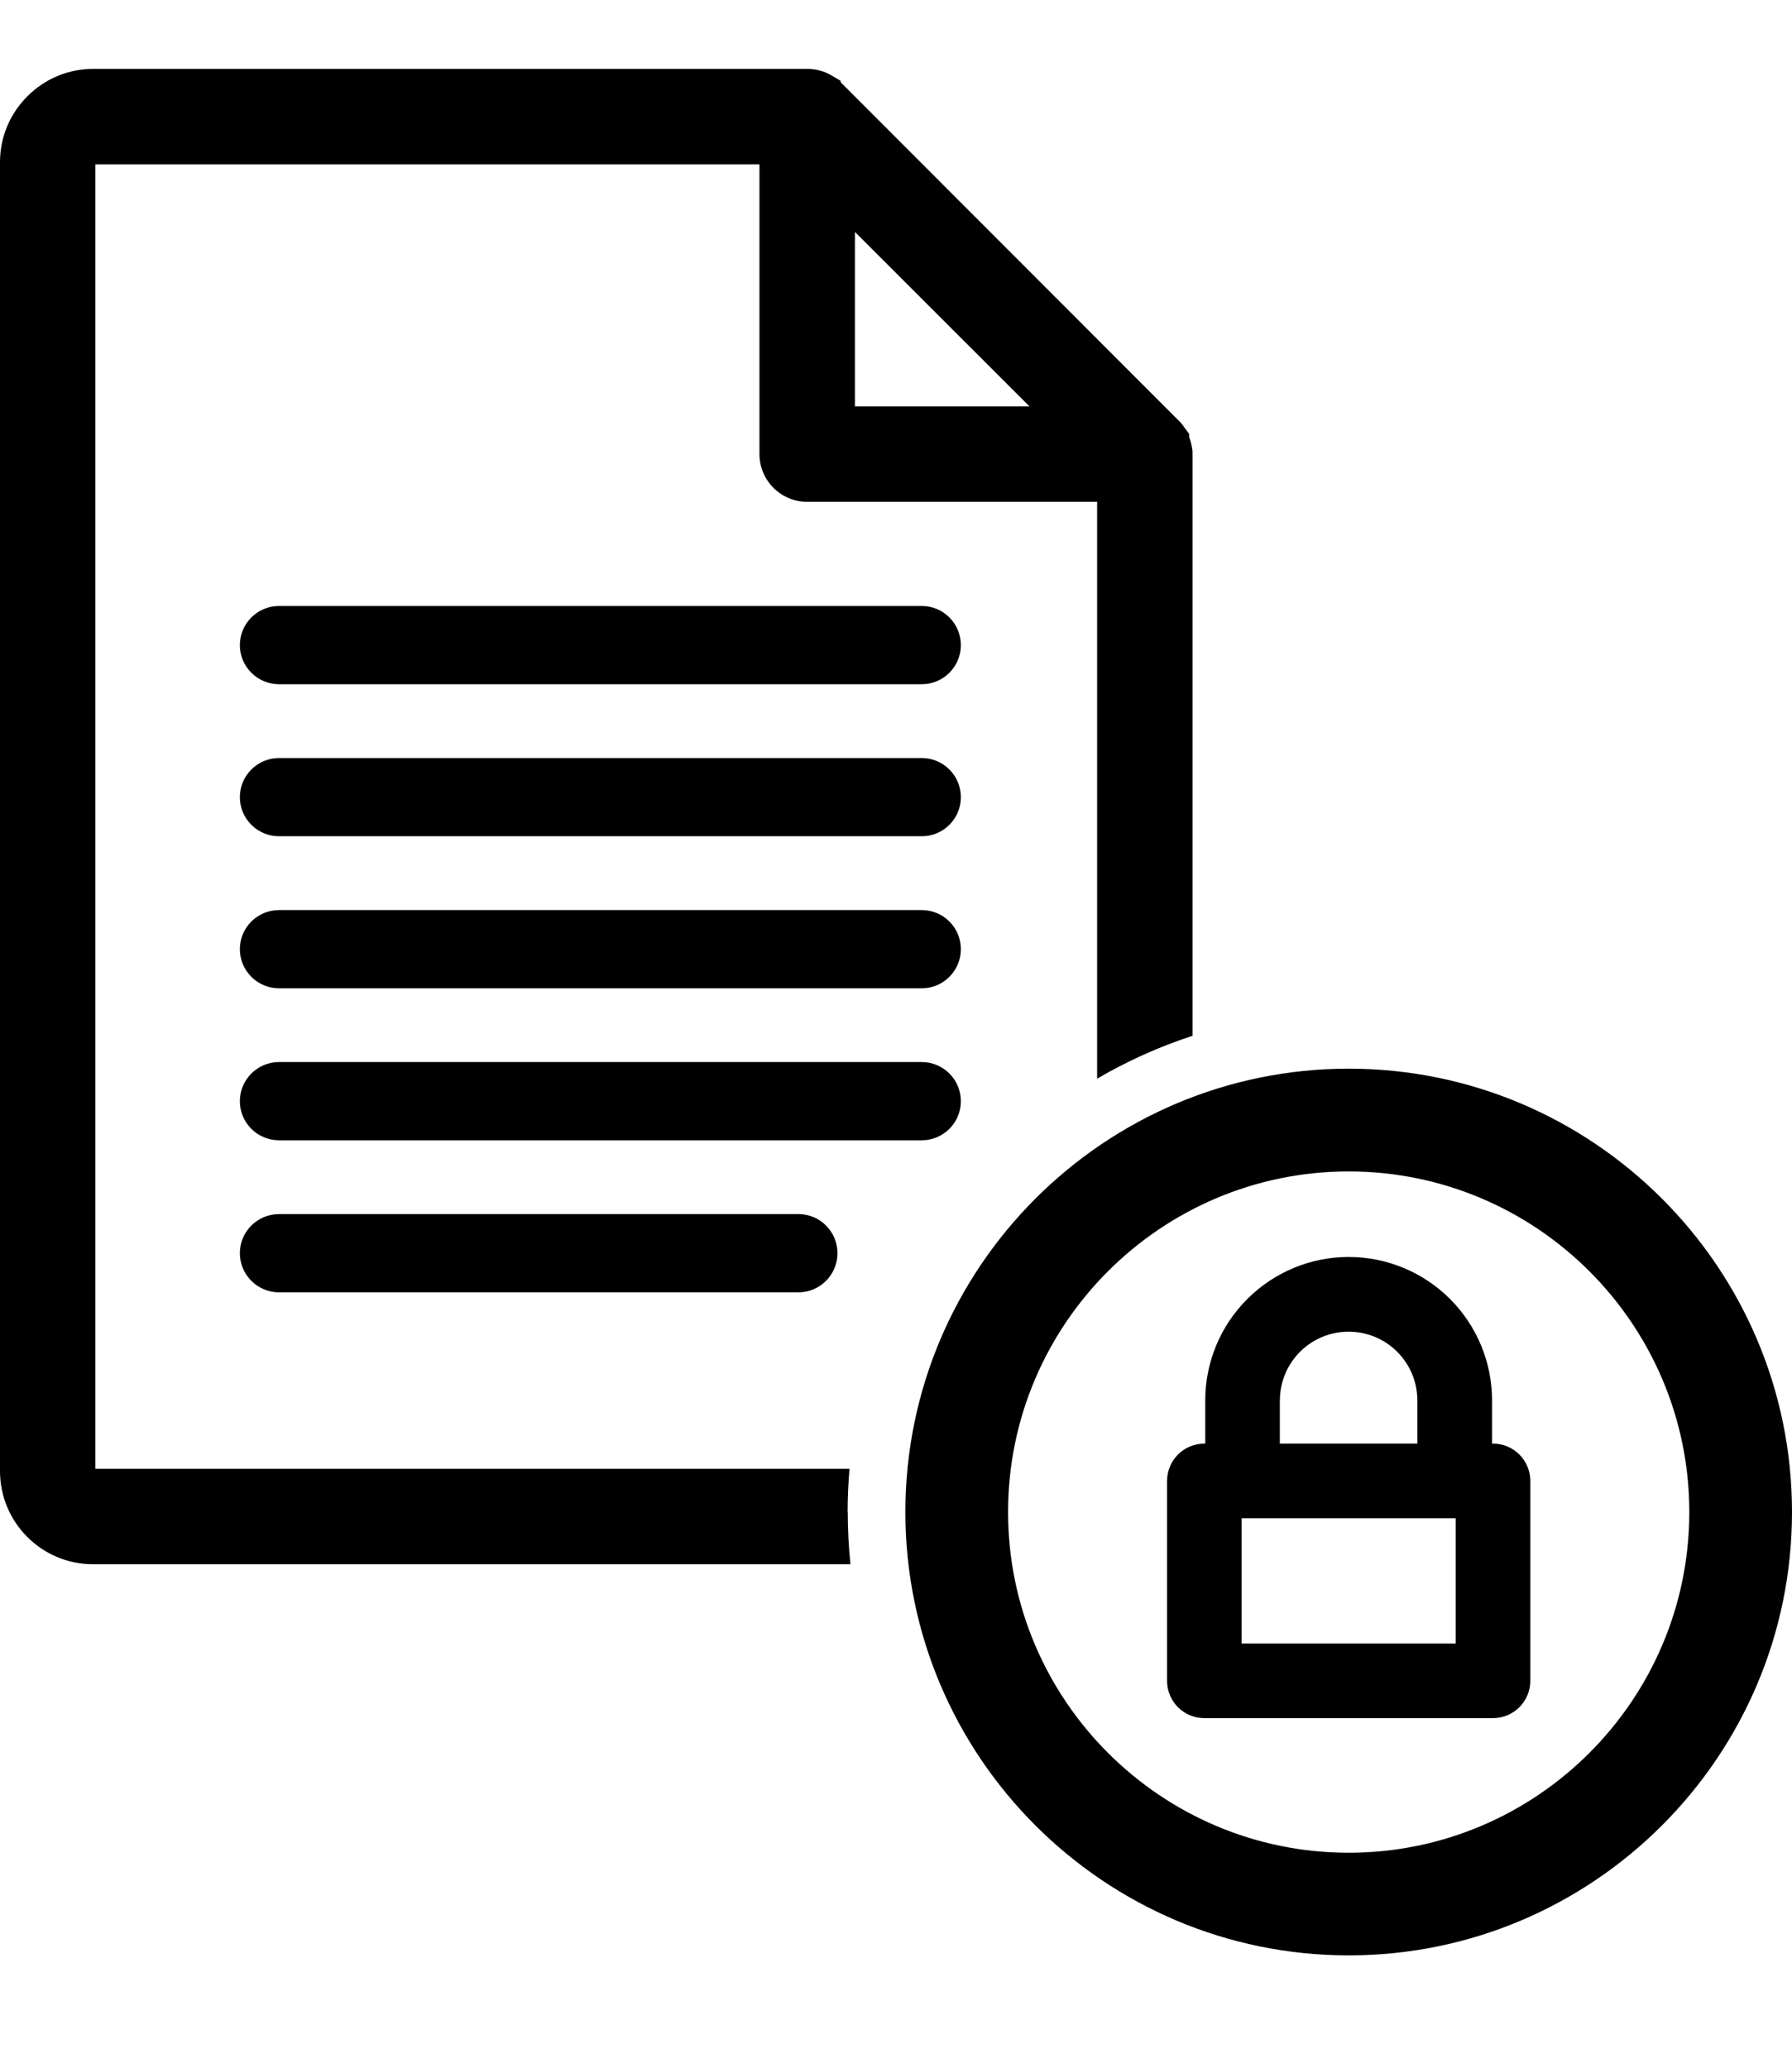
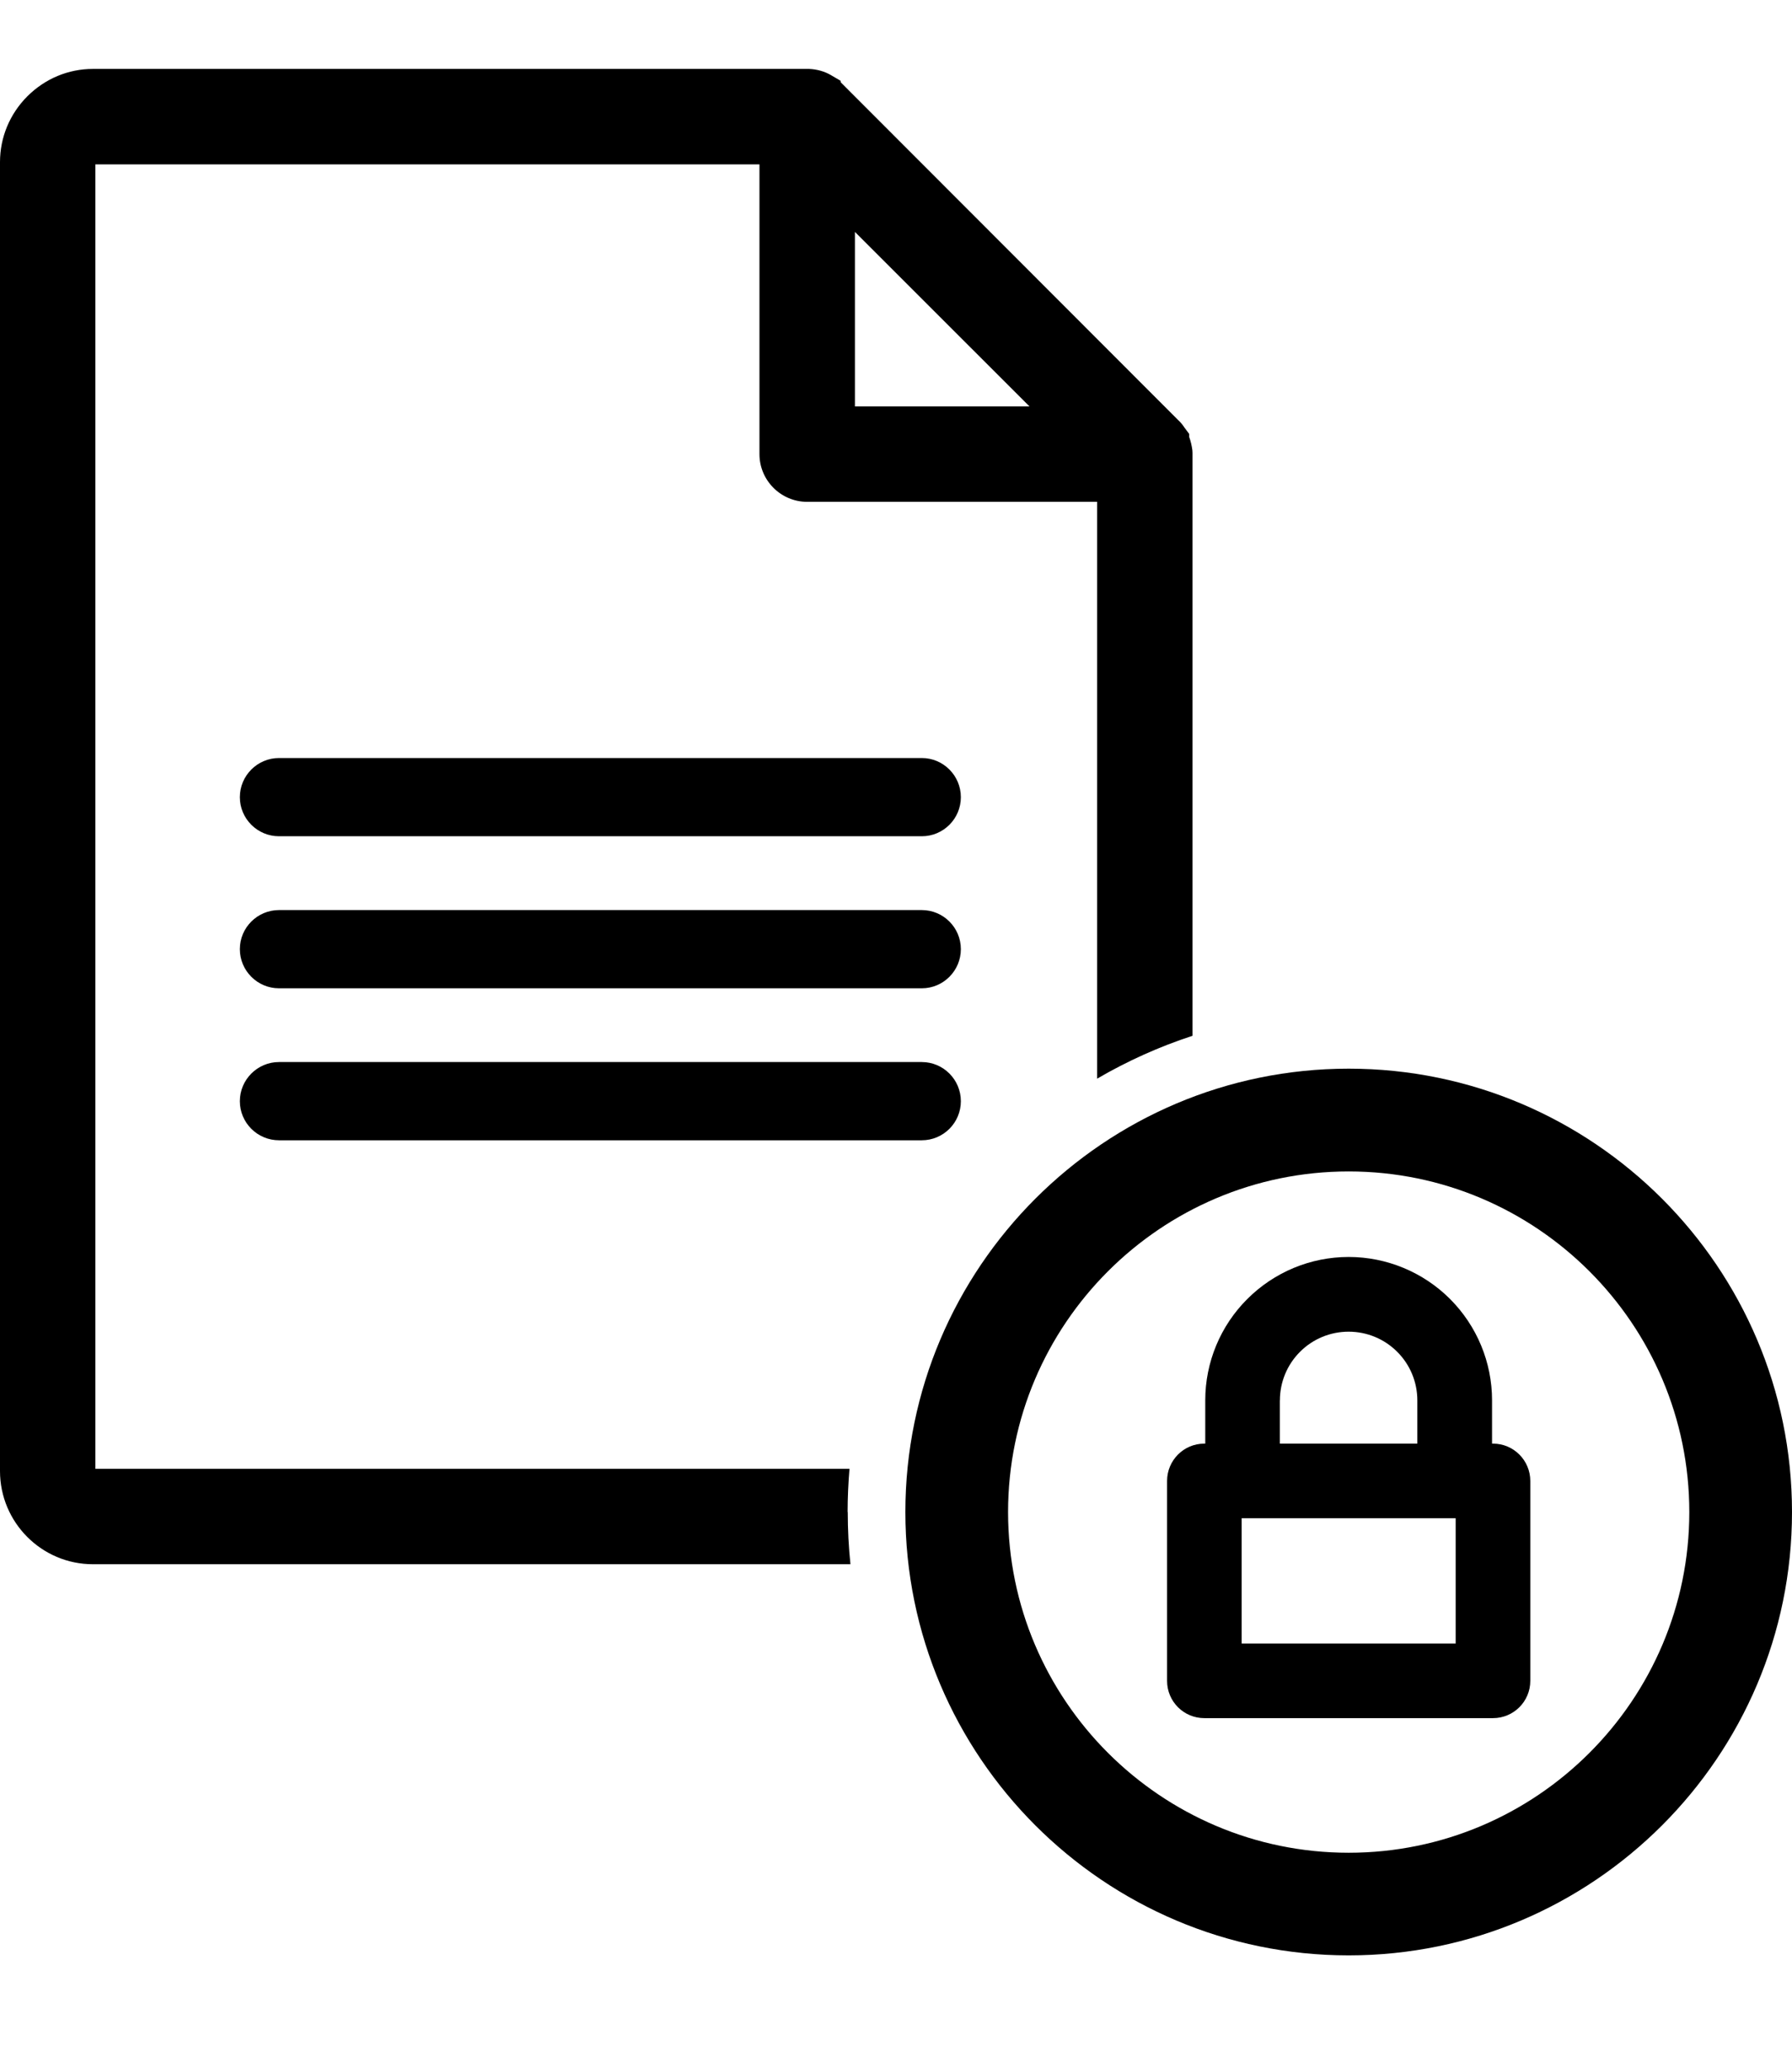
<svg xmlns="http://www.w3.org/2000/svg" width="26" height="30" viewBox="0 0 26 30" fill="none">
-   <path d="M11.584 17.615H4.048C3.735 17.615 3.48 17.869 3.48 18.182C3.48 18.495 3.735 18.75 4.048 18.75H11.584C11.897 18.75 12.151 18.495 12.151 18.182C12.151 17.869 11.897 17.615 11.584 17.615Z" fill="black" />
  <path d="M13.374 15.409H4.048C3.735 15.409 3.48 15.664 3.48 15.977C3.48 16.29 3.735 16.544 4.048 16.544H13.374C13.687 16.544 13.941 16.29 13.941 15.977C13.941 15.664 13.687 15.409 13.374 15.409Z" fill="black" />
  <path d="M13.374 13.204H4.048C3.735 13.204 3.48 13.458 3.48 13.771C3.48 14.084 3.735 14.339 4.048 14.339H13.374C13.687 14.339 13.941 14.084 13.941 13.771C13.941 13.458 13.687 13.204 13.374 13.204Z" fill="black" />
-   <path d="M4.048 9.927H13.374C13.687 9.927 13.941 9.673 13.941 9.36C13.941 9.047 13.687 8.792 13.374 8.792H4.048C3.735 8.792 3.48 9.047 3.48 9.36C3.48 9.673 3.735 9.927 4.048 9.927Z" fill="black" />
  <path d="M13.374 10.998H4.048C3.735 10.998 3.48 11.253 3.48 11.566C3.48 11.879 3.735 12.133 4.048 12.133H13.374C13.687 12.133 13.941 11.879 13.941 11.566C13.941 11.253 13.687 10.998 13.374 10.998Z" fill="black" />
  <path d="M21.662 20.945H21.648V20.317C21.648 19.766 21.429 19.238 21.039 18.847C20.65 18.458 20.12 18.237 19.569 18.237H19.567C19.015 18.237 18.487 18.457 18.097 18.847C17.706 19.237 17.487 19.766 17.487 20.317V20.945H17.474C17.174 20.945 16.933 21.188 16.933 21.487V24.387C16.933 24.686 17.174 24.928 17.474 24.928H21.662C21.961 24.928 22.203 24.686 22.203 24.387V21.487C22.203 21.188 21.961 20.945 21.662 20.945ZM18.57 20.317C18.57 20.053 18.675 19.799 18.862 19.613C19.048 19.426 19.302 19.321 19.566 19.321H19.568C19.832 19.321 20.086 19.426 20.272 19.613C20.459 19.799 20.564 20.053 20.564 20.317V20.945H18.569V20.317H18.57ZM21.12 23.845H18.015V22.028H21.12V23.845Z" fill="black" />
  <path d="M19.568 15.505C16.021 15.505 13.136 18.391 13.136 21.938C13.136 25.485 16.021 28.37 19.568 28.37C23.115 28.37 26 25.485 26 21.938C26 18.391 23.115 15.505 19.568 15.505ZM19.568 26.881C16.843 26.881 14.626 24.664 14.626 21.938C14.626 19.213 16.843 16.996 19.568 16.996C22.294 16.996 24.51 19.213 24.51 21.938C24.51 24.664 22.294 26.881 19.568 26.881Z" fill="black" />
  <path d="M12.298 21.938C12.298 21.727 12.308 21.518 12.325 21.311H1.384V2.385H11.019V6.589C11.019 6.97 11.33 7.281 11.711 7.281H15.918V15.65C16.353 15.396 16.816 15.187 17.302 15.028V6.57L17.3 6.532C17.291 6.464 17.276 6.4 17.254 6.34V6.296L17.196 6.218C17.192 6.213 17.188 6.207 17.184 6.202C17.165 6.173 17.136 6.132 17.09 6.091L12.206 1.202L12.198 1.193L12.196 1.172L12.051 1.087C11.963 1.036 11.854 1.005 11.741 1H11.733H1.348C0.992 1 0.656 1.14 0.398 1.396C0.142 1.652 0 1.992 0 2.353V21.343C0 22.089 0.605 22.695 1.348 22.695H12.339C12.313 22.446 12.3 22.193 12.3 21.937L12.298 21.938ZM12.404 3.365L14.937 5.897H12.404V3.365Z" fill="black" />
</svg>